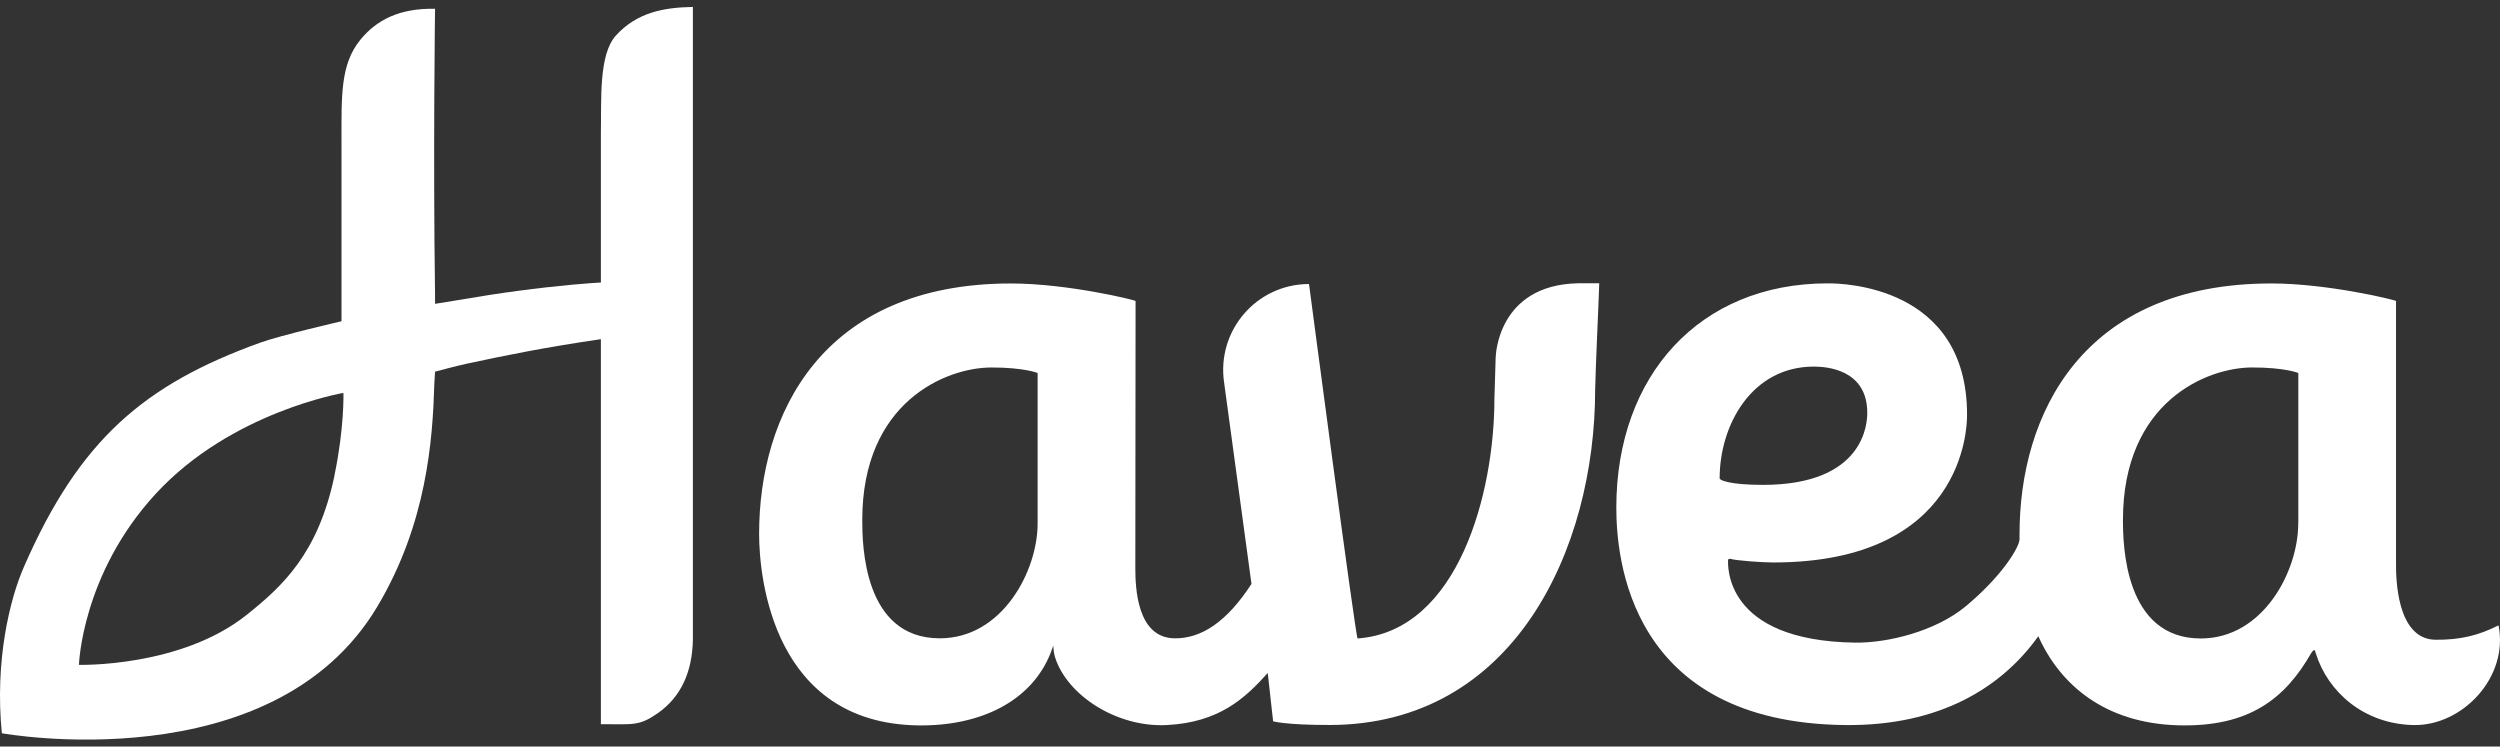
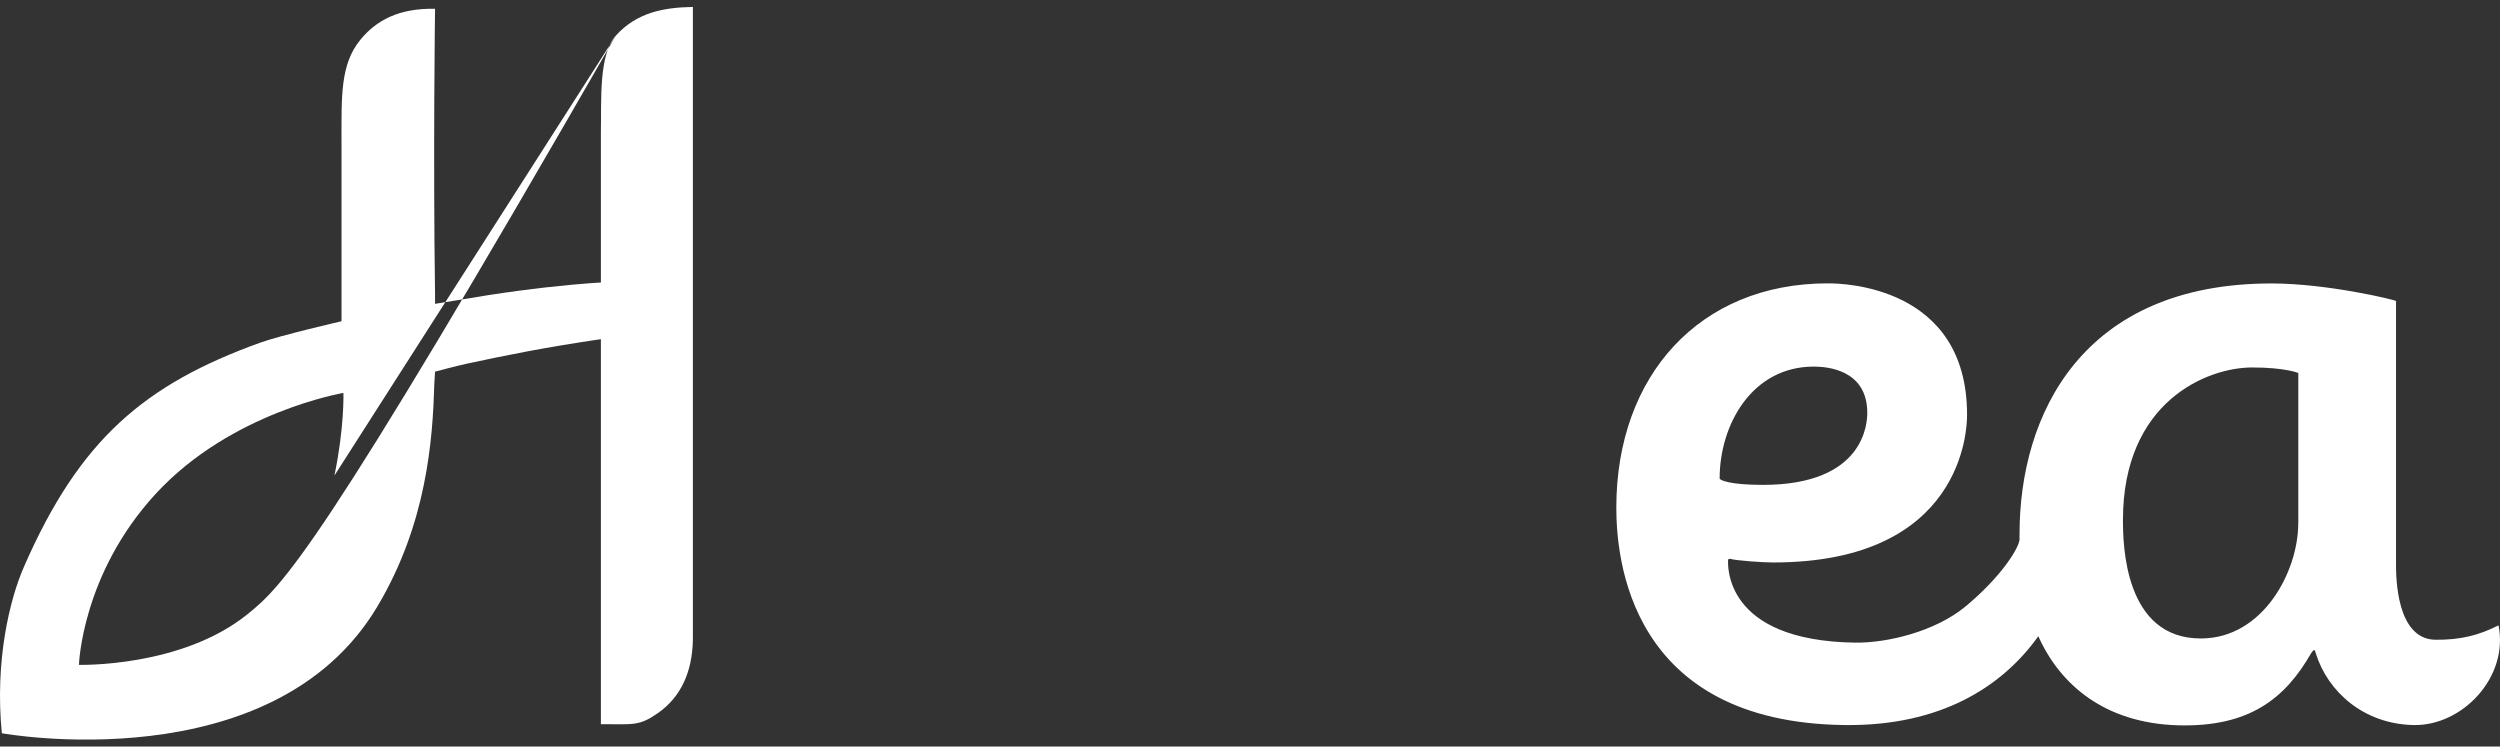
<svg xmlns="http://www.w3.org/2000/svg" width="144" height="43" viewBox="0 0 144 43" fill="none">
  <rect x="0" y="0" width="144" height="43" fill="#333333" stroke="none" />
-   <path d="M86.152 20.529L86.078 22.979C86.078 28.299 84.046 36.351 78.197 36.776C78.091 36.776 75.399 16.36 75.399 16.36C72.375 16.36 70.063 19.05 70.51 22.045L72.085 33.633C70.668 35.819 69.195 36.786 67.657 36.767C65.478 36.744 65.395 33.823 65.395 32.704L65.409 17.34C65.409 17.284 61.476 16.328 58.235 16.328C47.284 16.328 43.725 23.936 43.725 30.749C43.725 33.356 44.569 41.644 52.856 41.782C56.467 41.842 59.421 40.395 60.52 37.599C60.608 37.373 60.668 37.174 60.668 37.183C60.681 37.47 60.723 37.71 60.774 37.867C61.467 40.049 64.32 41.902 67.186 41.764C70.229 41.616 71.72 40.215 73.022 38.764L73.331 41.547C73.331 41.547 74.024 41.759 76.572 41.759C87.204 41.759 91.881 31.636 91.881 22.429C91.918 20.797 92.07 17.788 92.116 16.318H90.861C86.249 16.429 86.156 20.534 86.156 20.534L86.152 20.529ZM59.767 30.162C59.767 32.875 57.745 36.767 54.131 36.767C49.717 36.767 49.666 31.331 49.666 29.949C49.666 23.136 54.505 21.167 57.108 21.167C59.02 21.167 59.767 21.486 59.767 21.486V30.162Z" fill="white" />
  <path d="M143.901 36.027C142.798 36.581 141.755 36.863 140.282 36.85C138.024 36.822 138.011 33.226 138.011 32.505V17.339C138.011 17.284 134.077 16.327 130.836 16.327C119.885 16.327 116.326 23.935 116.326 30.748C116.326 31.035 116.317 30.665 116.326 31.072C116.285 31.603 115.223 33.267 113.215 34.931C111.469 36.378 108.699 37.039 106.867 37.016C99.24 36.91 99.535 32.505 99.535 32.237C99.535 32.237 99.586 32.186 99.642 32.186C100.016 32.292 101.502 32.398 102.139 32.398C113.09 32.398 113.302 24.679 113.302 23.935V23.88C113.302 16.429 106.073 16.322 105.329 16.322H105.274C97.887 16.322 93.114 21.642 93.1 29.2C93.095 32.089 93.797 41.633 106.285 41.763C111.746 41.823 115.311 39.586 117.407 36.646C118.658 39.442 121.234 41.652 125.444 41.777C129.571 41.897 131.64 40.219 133.131 37.608C133.181 37.552 133.237 37.446 133.292 37.446C133.348 37.446 133.348 37.501 133.398 37.658C134.091 39.84 136.136 41.698 139.008 41.763C141.824 41.828 144.515 39.013 143.915 36.018L143.901 36.027ZM99.051 27.554C99.051 24.467 100.911 21.116 104.471 21.116C105.214 21.116 107.555 21.277 107.555 23.778C107.555 24.309 107.448 27.929 101.548 27.929C99.632 27.929 99.051 27.66 99.051 27.554ZM132.378 30.161C132.378 32.874 130.379 36.776 126.765 36.776C122.351 36.776 122.282 31.331 122.282 29.949C122.282 23.135 127.12 21.166 129.724 21.166C131.635 21.166 132.383 21.485 132.383 21.485V30.161H132.378Z" fill="white" />
-   <path d="M35.474 2.049C34.481 3.149 34.647 5.714 34.611 7.702V16.272C34.449 16.281 33.599 16.336 32.981 16.396C30.954 16.586 28.904 16.849 26.199 17.316C25.913 17.367 25.059 17.501 25.059 17.501V16.983C24.943 8.913 25.059 0.505 25.059 0.505C23.018 0.468 21.693 1.138 20.747 2.303C19.597 3.718 19.671 5.548 19.671 8.178V18.504C19.671 18.504 16.158 19.313 14.971 19.743C8.342 22.142 4.593 25.29 1.385 32.634C0.558 34.52 -0.305 38.061 0.106 42.235C0.106 42.235 15.687 45.073 21.73 34.945C24.588 30.157 24.925 25.322 25.017 22.096L25.059 21.407C25.059 21.407 26.282 21.079 26.905 20.945C29.145 20.464 31.323 20.02 34.611 19.535V41.712C36.494 41.712 36.803 41.837 37.902 41.07C39.199 40.159 39.878 38.736 39.91 36.836V0.399C38.221 0.431 36.679 0.718 35.474 2.049ZM19.269 27.383C18.328 31.89 16.264 33.771 14.219 35.407C10.419 38.454 4.547 38.296 4.547 38.296C4.547 38.296 4.704 33.073 8.97 28.442C13.314 23.723 19.782 22.632 19.782 22.632C19.782 22.632 19.842 24.619 19.265 27.379L19.269 27.383Z" fill="white" />
+   <path d="M35.474 2.049C34.481 3.149 34.647 5.714 34.611 7.702V16.272C34.449 16.281 33.599 16.336 32.981 16.396C30.954 16.586 28.904 16.849 26.199 17.316C25.913 17.367 25.059 17.501 25.059 17.501V16.983C24.943 8.913 25.059 0.505 25.059 0.505C23.018 0.468 21.693 1.138 20.747 2.303C19.597 3.718 19.671 5.548 19.671 8.178V18.504C19.671 18.504 16.158 19.313 14.971 19.743C8.342 22.142 4.593 25.29 1.385 32.634C0.558 34.52 -0.305 38.061 0.106 42.235C0.106 42.235 15.687 45.073 21.73 34.945C24.588 30.157 24.925 25.322 25.017 22.096L25.059 21.407C25.059 21.407 26.282 21.079 26.905 20.945C29.145 20.464 31.323 20.02 34.611 19.535V41.712C36.494 41.712 36.803 41.837 37.902 41.07C39.199 40.159 39.878 38.736 39.91 36.836V0.399C38.221 0.431 36.679 0.718 35.474 2.049ZC18.328 31.89 16.264 33.771 14.219 35.407C10.419 38.454 4.547 38.296 4.547 38.296C4.547 38.296 4.704 33.073 8.97 28.442C13.314 23.723 19.782 22.632 19.782 22.632C19.782 22.632 19.842 24.619 19.265 27.379L19.269 27.383Z" fill="white" />
</svg>